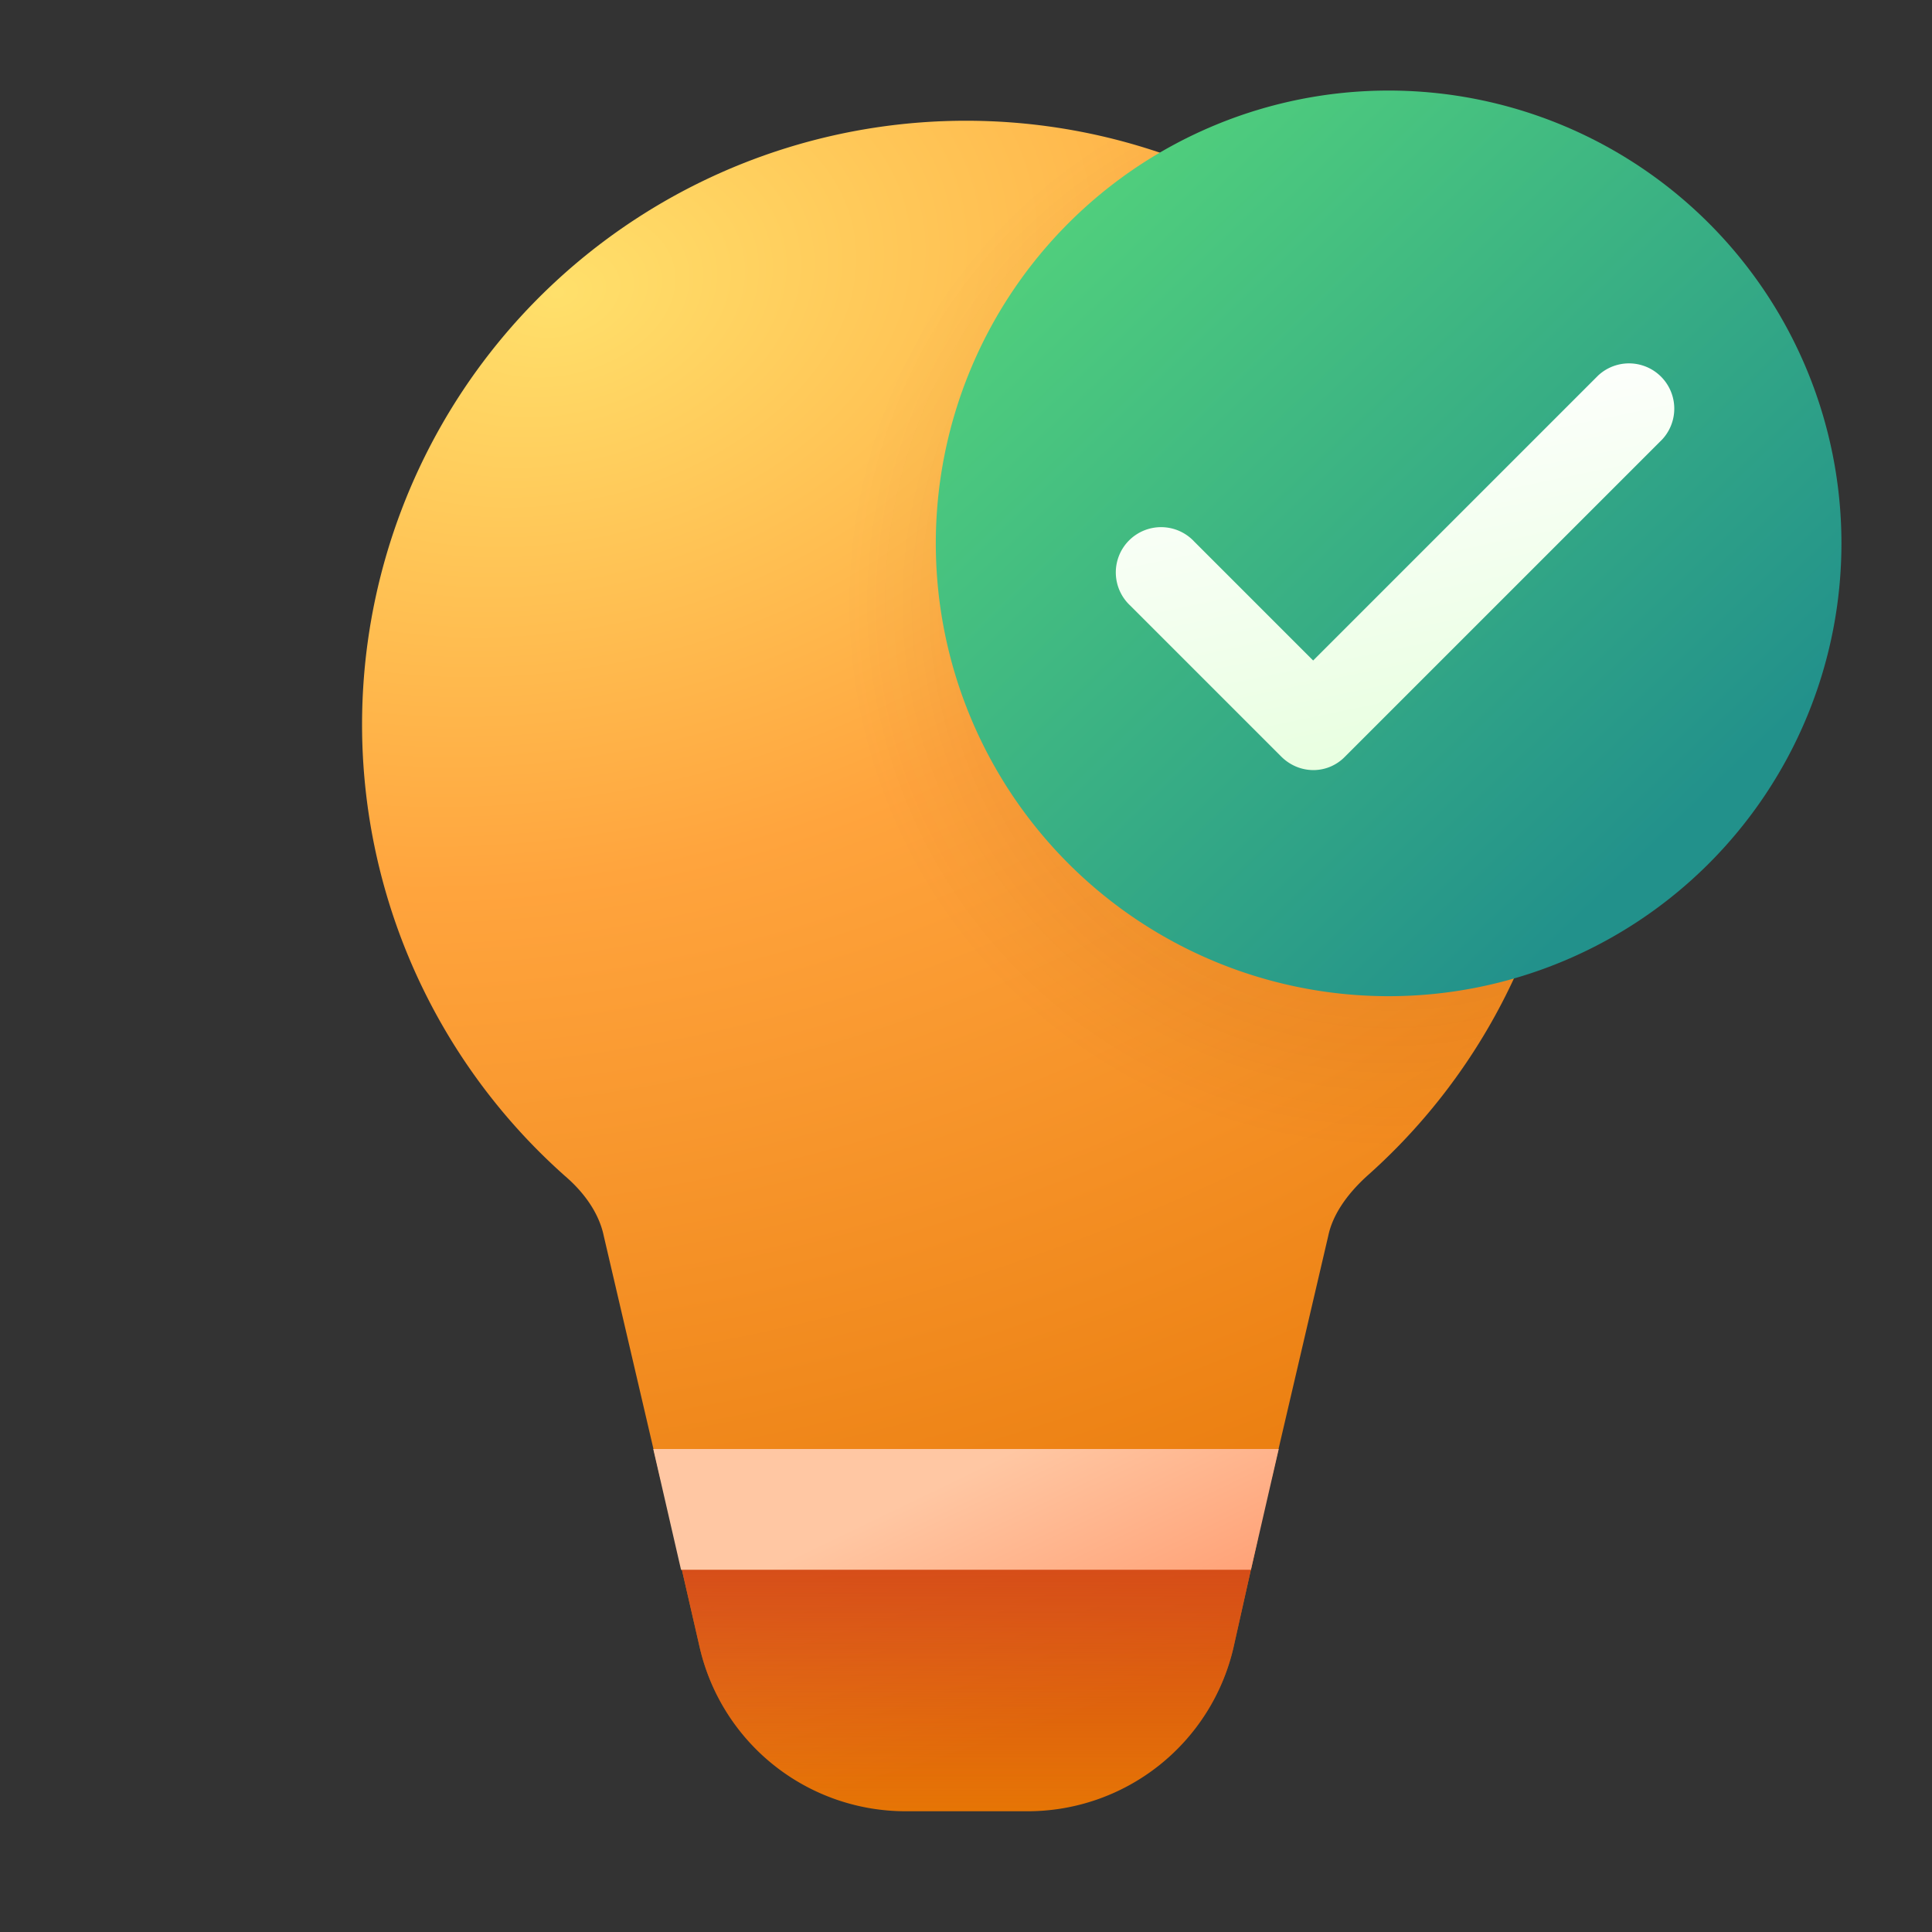
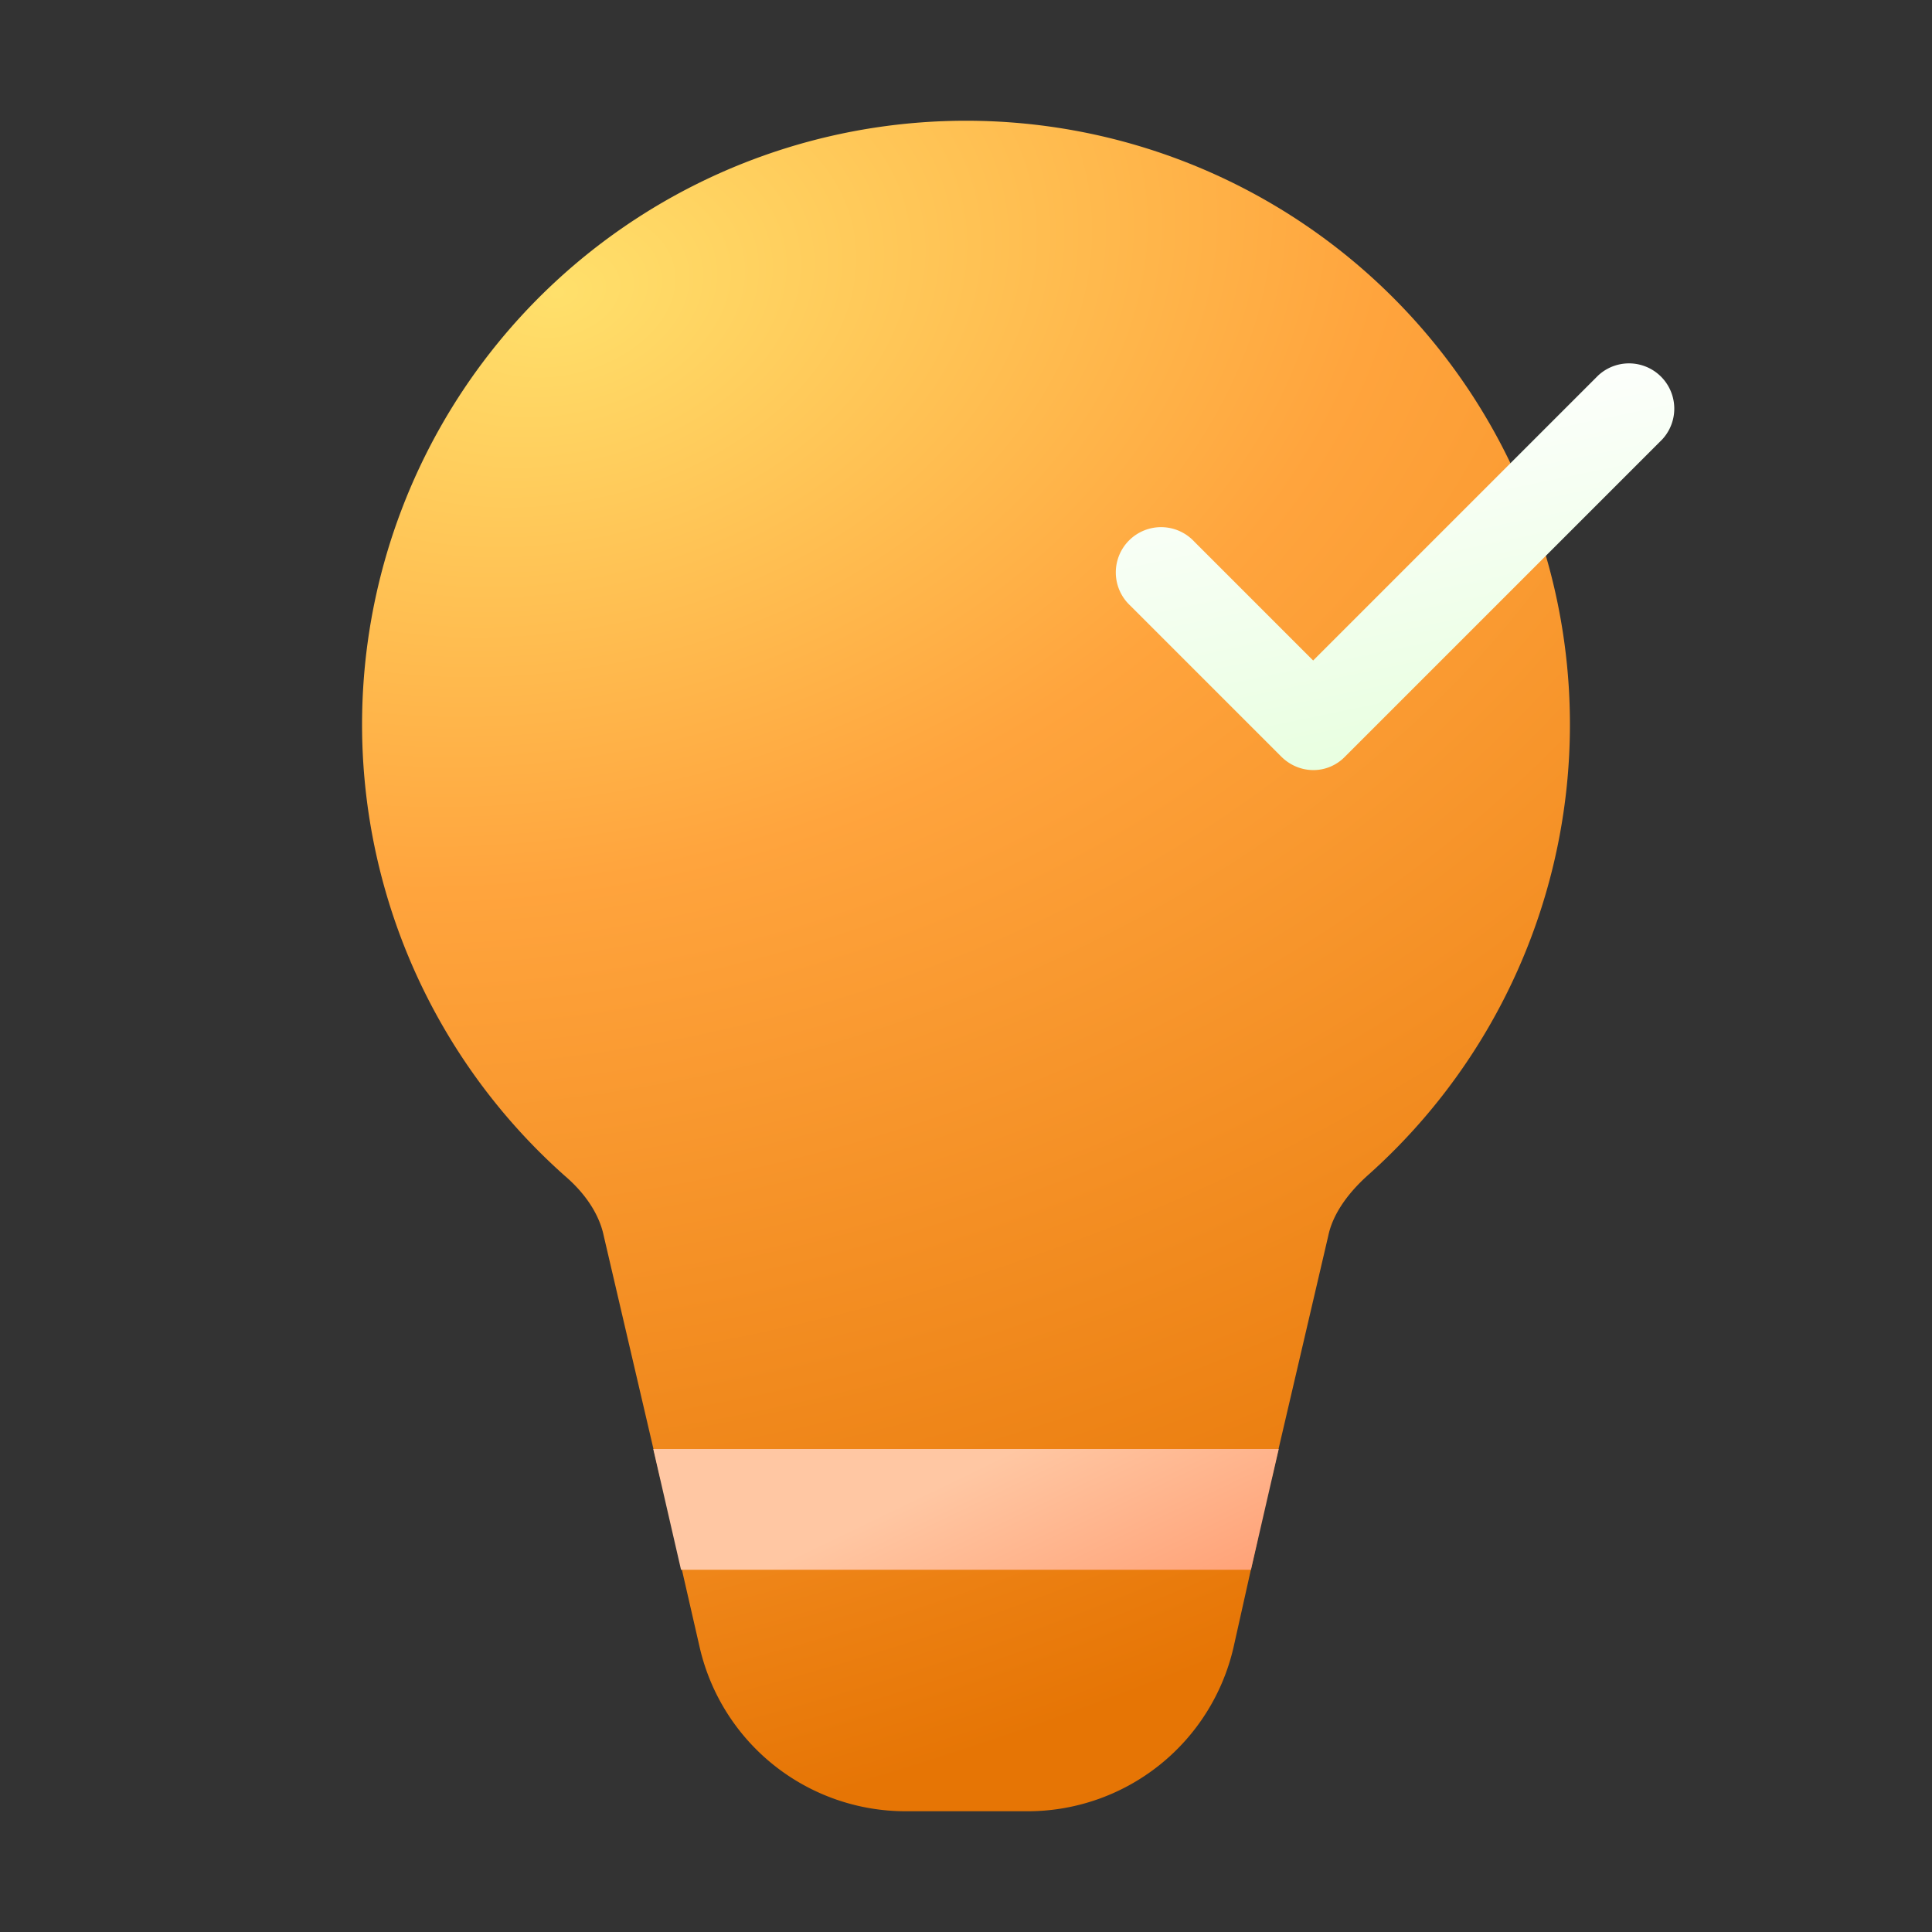
<svg xmlns="http://www.w3.org/2000/svg" width="32" height="32" viewBox="0 0 32 32">
  <rect x="0" y="0" width="32" height="32" fill="#333333" stroke="none" />
  <path d="m20.83 25.5-.4 1.79A3.5 3.5 0 0 1 17 30H15a3.5 3.5 0 0 1-3.41-2.71l-.41-1.79h9.66Z" fill="url(#paint0_radial_72095_9096)" />
-   <path d="m20.83 25.5-.4 1.79A3.5 3.5 0 0 1 17 30H15a3.5 3.5 0 0 1-3.41-2.71l-.41-1.79h9.66Z" fill="url(#paint1_linear_72095_9096)" />
  <path d="M16 2a10 10 0 0 0-6.64 17.48c.35.3.57.65.64.99l.94 4.03h10.12l.94-4.03c.07-.34.3-.68.64-.99A10 10 0 0 0 16 2Z" fill="url(#paint2_radial_72095_9096)" />
-   <path d="M16 2a10 10 0 0 0-6.64 17.48c.35.3.57.65.64.99l.94 4.03h10.12l.94-4.03c.07-.34.3-.68.64-.99A10 10 0 0 0 16 2Z" fill="url(#paint3_radial_72095_9096)" fill-opacity=".2" />
  <path d="M21.18 24H10.82l.46 2h9.44l.46-2Z" fill="url(#paint4_linear_72095_9096)" />
-   <path fill-rule="evenodd" clip-rule="evenodd" d="M30.5 9a7.5 7.5 0 1 0-15 0 7.5 7.5 0 0 0 15 0Z" fill="url(#paint5_linear_72095_9096)" />
  <path fill-rule="evenodd" clip-rule="evenodd" d="M27.53 7.28a.75.75 0 0 0-1.06-1.06l-4.72 4.72-1.97-1.97a.75.75 0 1 0-1.06 1.06l2.5 2.5c.3.3.77.3 1.06 0l5.25-5.25Z" fill="url(#paint6_linear_72095_9096)" />
  <defs>
    <linearGradient id="paint1_linear_72095_9096" x1="16" y1="25.5" x2="16" y2="30" gradientUnits="userSpaceOnUse">
      <stop stop-color="#D34719" />
      <stop offset="1" stop-color="#D34719" stop-opacity="0" />
    </linearGradient>
    <linearGradient id="paint4_linear_72095_9096" x1="15.18" y1="24.79" x2="16.97" y2="28.5" gradientUnits="userSpaceOnUse">
      <stop stop-color="#FFC7A3" />
      <stop offset="1" stop-color="#FF9C70" />
    </linearGradient>
    <linearGradient id="paint5_linear_72095_9096" x1="16.04" y1="4.31" x2="26.39" y2="15.07" gradientUnits="userSpaceOnUse">
      <stop stop-color="#52D17C" />
      <stop offset="1" stop-color="#22918B" />
    </linearGradient>
    <linearGradient id="paint6_linear_72095_9096" x1="20.23" y1="6.69" x2="21.8" y2="14.26" gradientUnits="userSpaceOnUse">
      <stop stop-color="#fff" />
      <stop offset="1" stop-color="#E3FFD9" />
    </linearGradient>
    <radialGradient id="paint0_radial_72095_9096" cx="0" cy="0" r="1" gradientUnits="userSpaceOnUse" gradientTransform="matrix(5.976 17.671 -30.781 10.409 9.94 11.45)">
      <stop stop-color="#FFE06B" />
      <stop offset=".38" stop-color="#FFA43D" />
      <stop offset="1" stop-color="#E67505" />
    </radialGradient>
    <radialGradient id="paint2_radial_72095_9096" cx="0" cy="0" r="1" gradientUnits="userSpaceOnUse" gradientTransform="rotate(75.12 1.53 8.48) scale(25.599 36.476)">
      <stop stop-color="#FFE06B" />
      <stop offset=".38" stop-color="#FFA43D" />
      <stop offset="1" stop-color="#E67505" />
    </radialGradient>
    <radialGradient id="paint3_radial_72095_9096" cx="0" cy="0" r="1" gradientUnits="userSpaceOnUse" gradientTransform="matrix(-9 0 0 -9 23 10)">
      <stop offset=".17" stop-color="#741C06" />
      <stop offset="1" stop-color="#741C06" stop-opacity="0" />
    </radialGradient>
  </defs>
</svg>